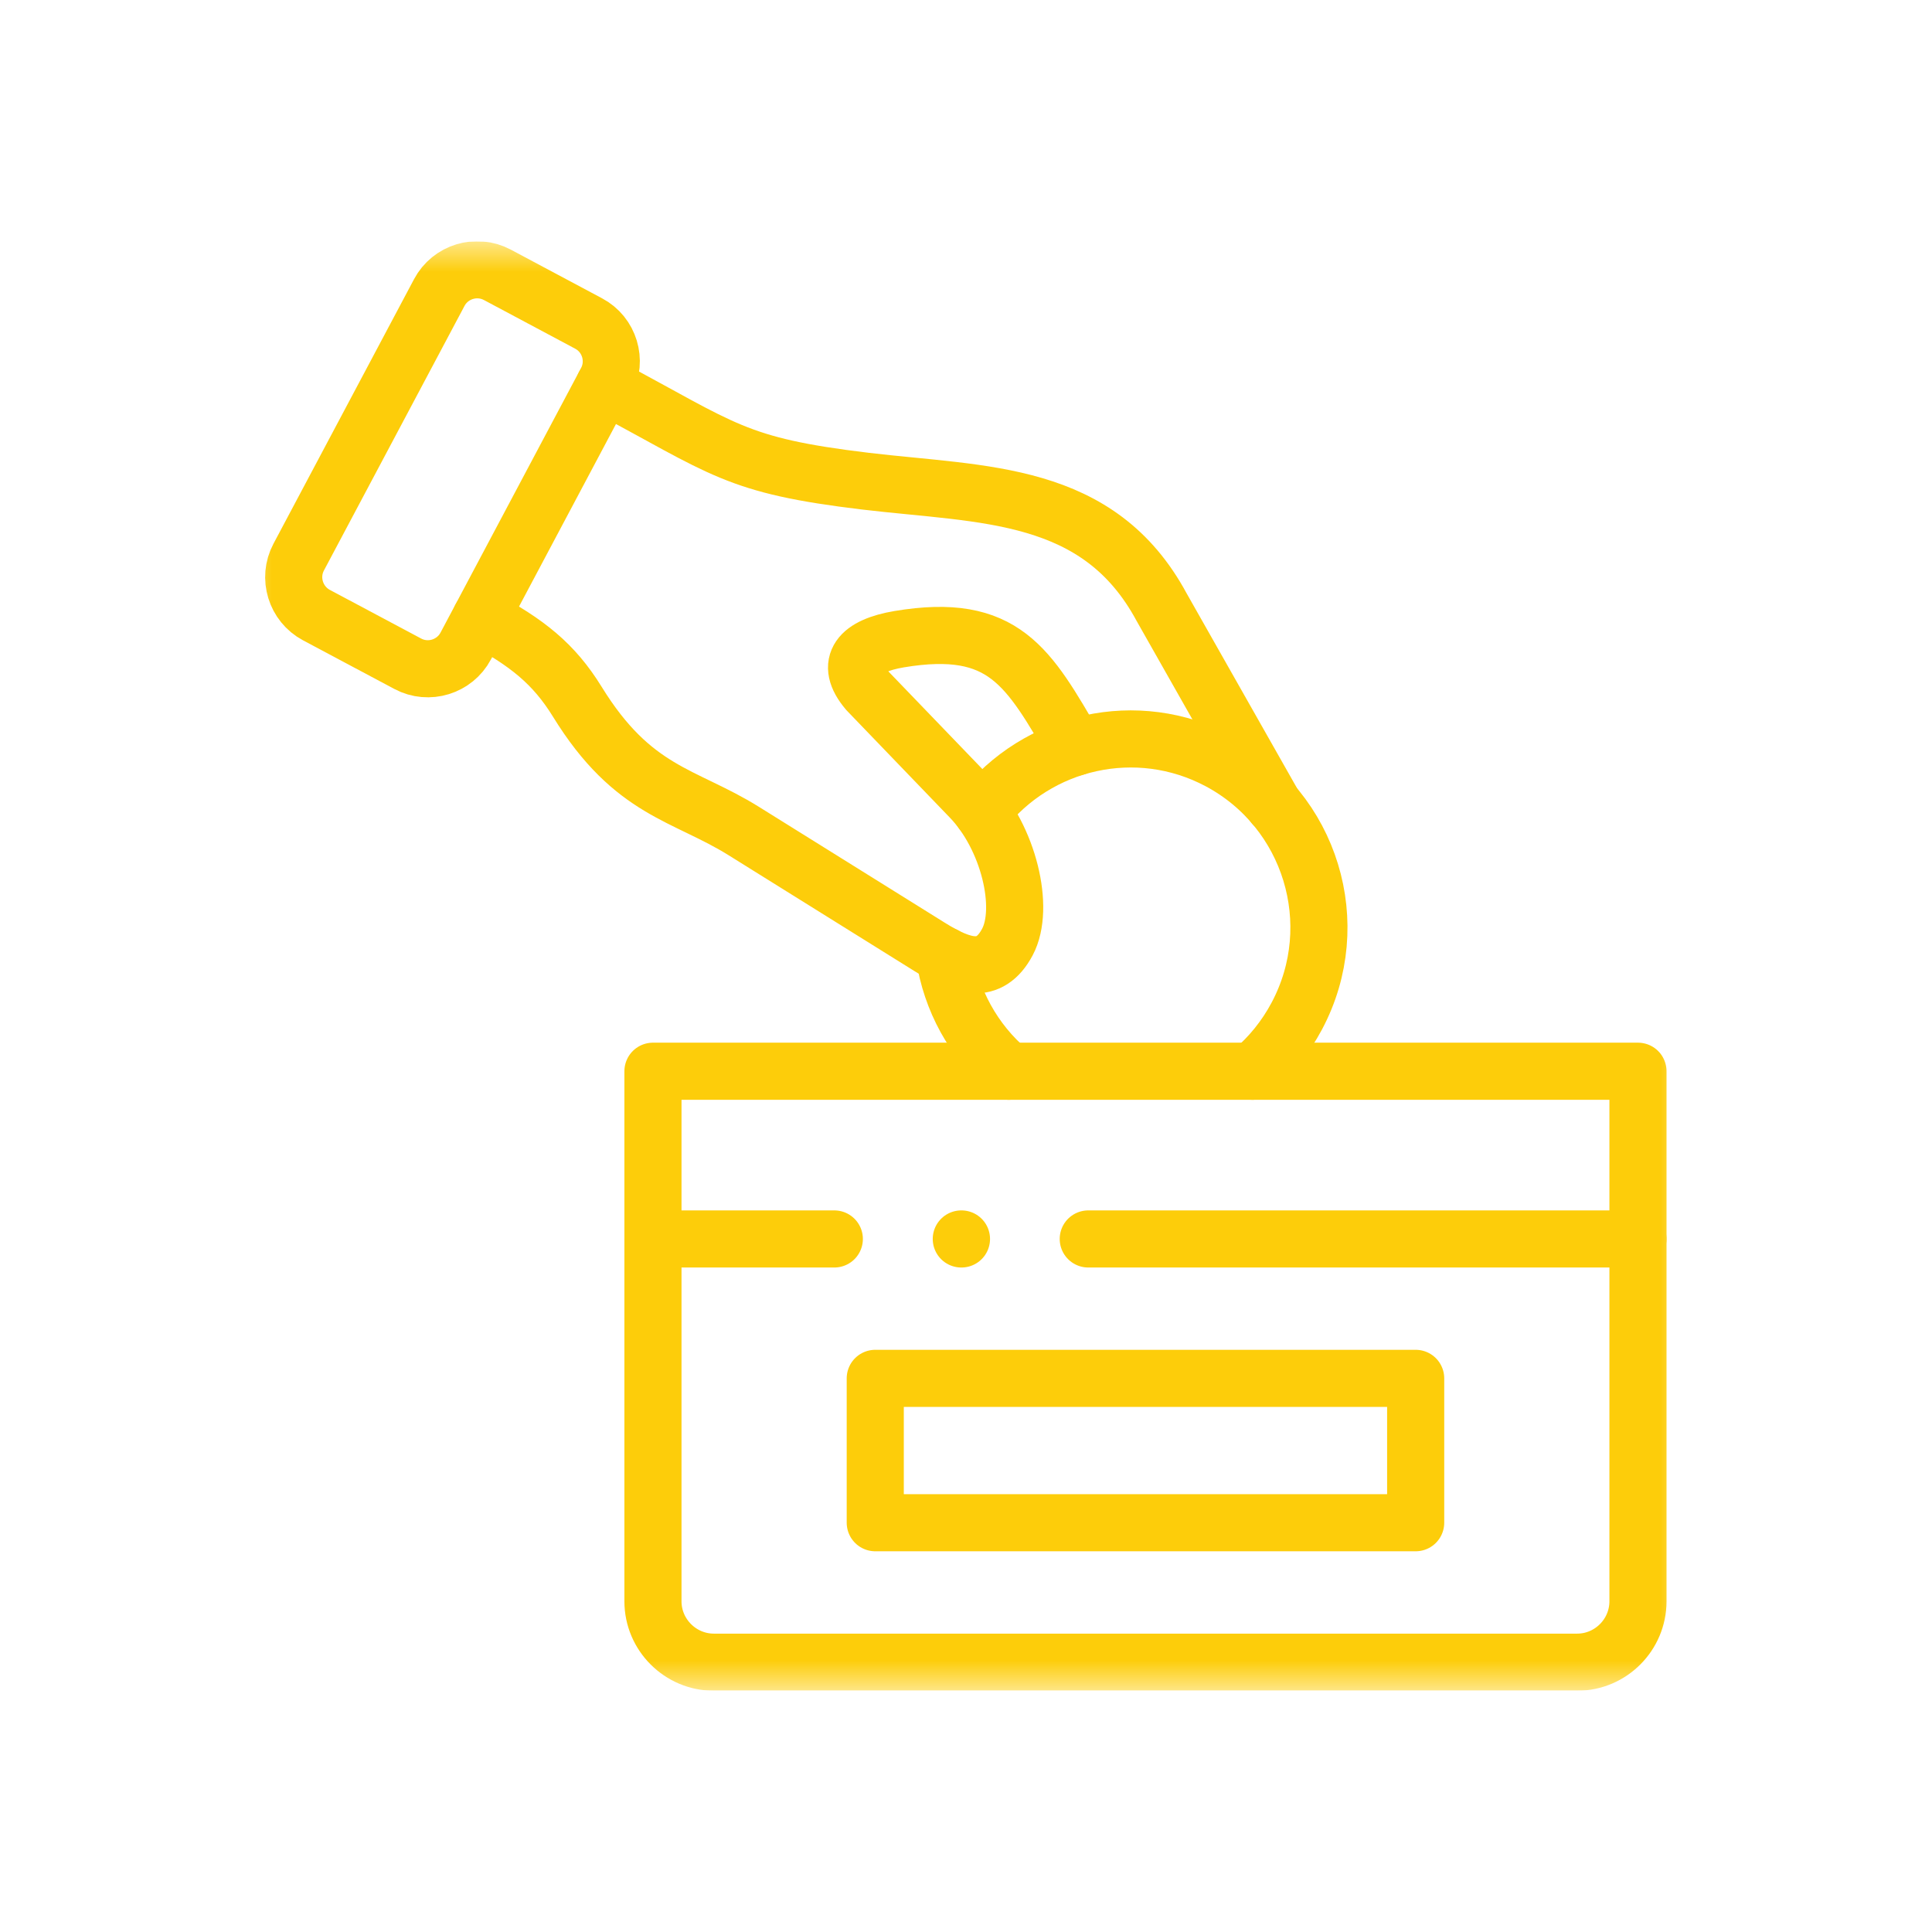
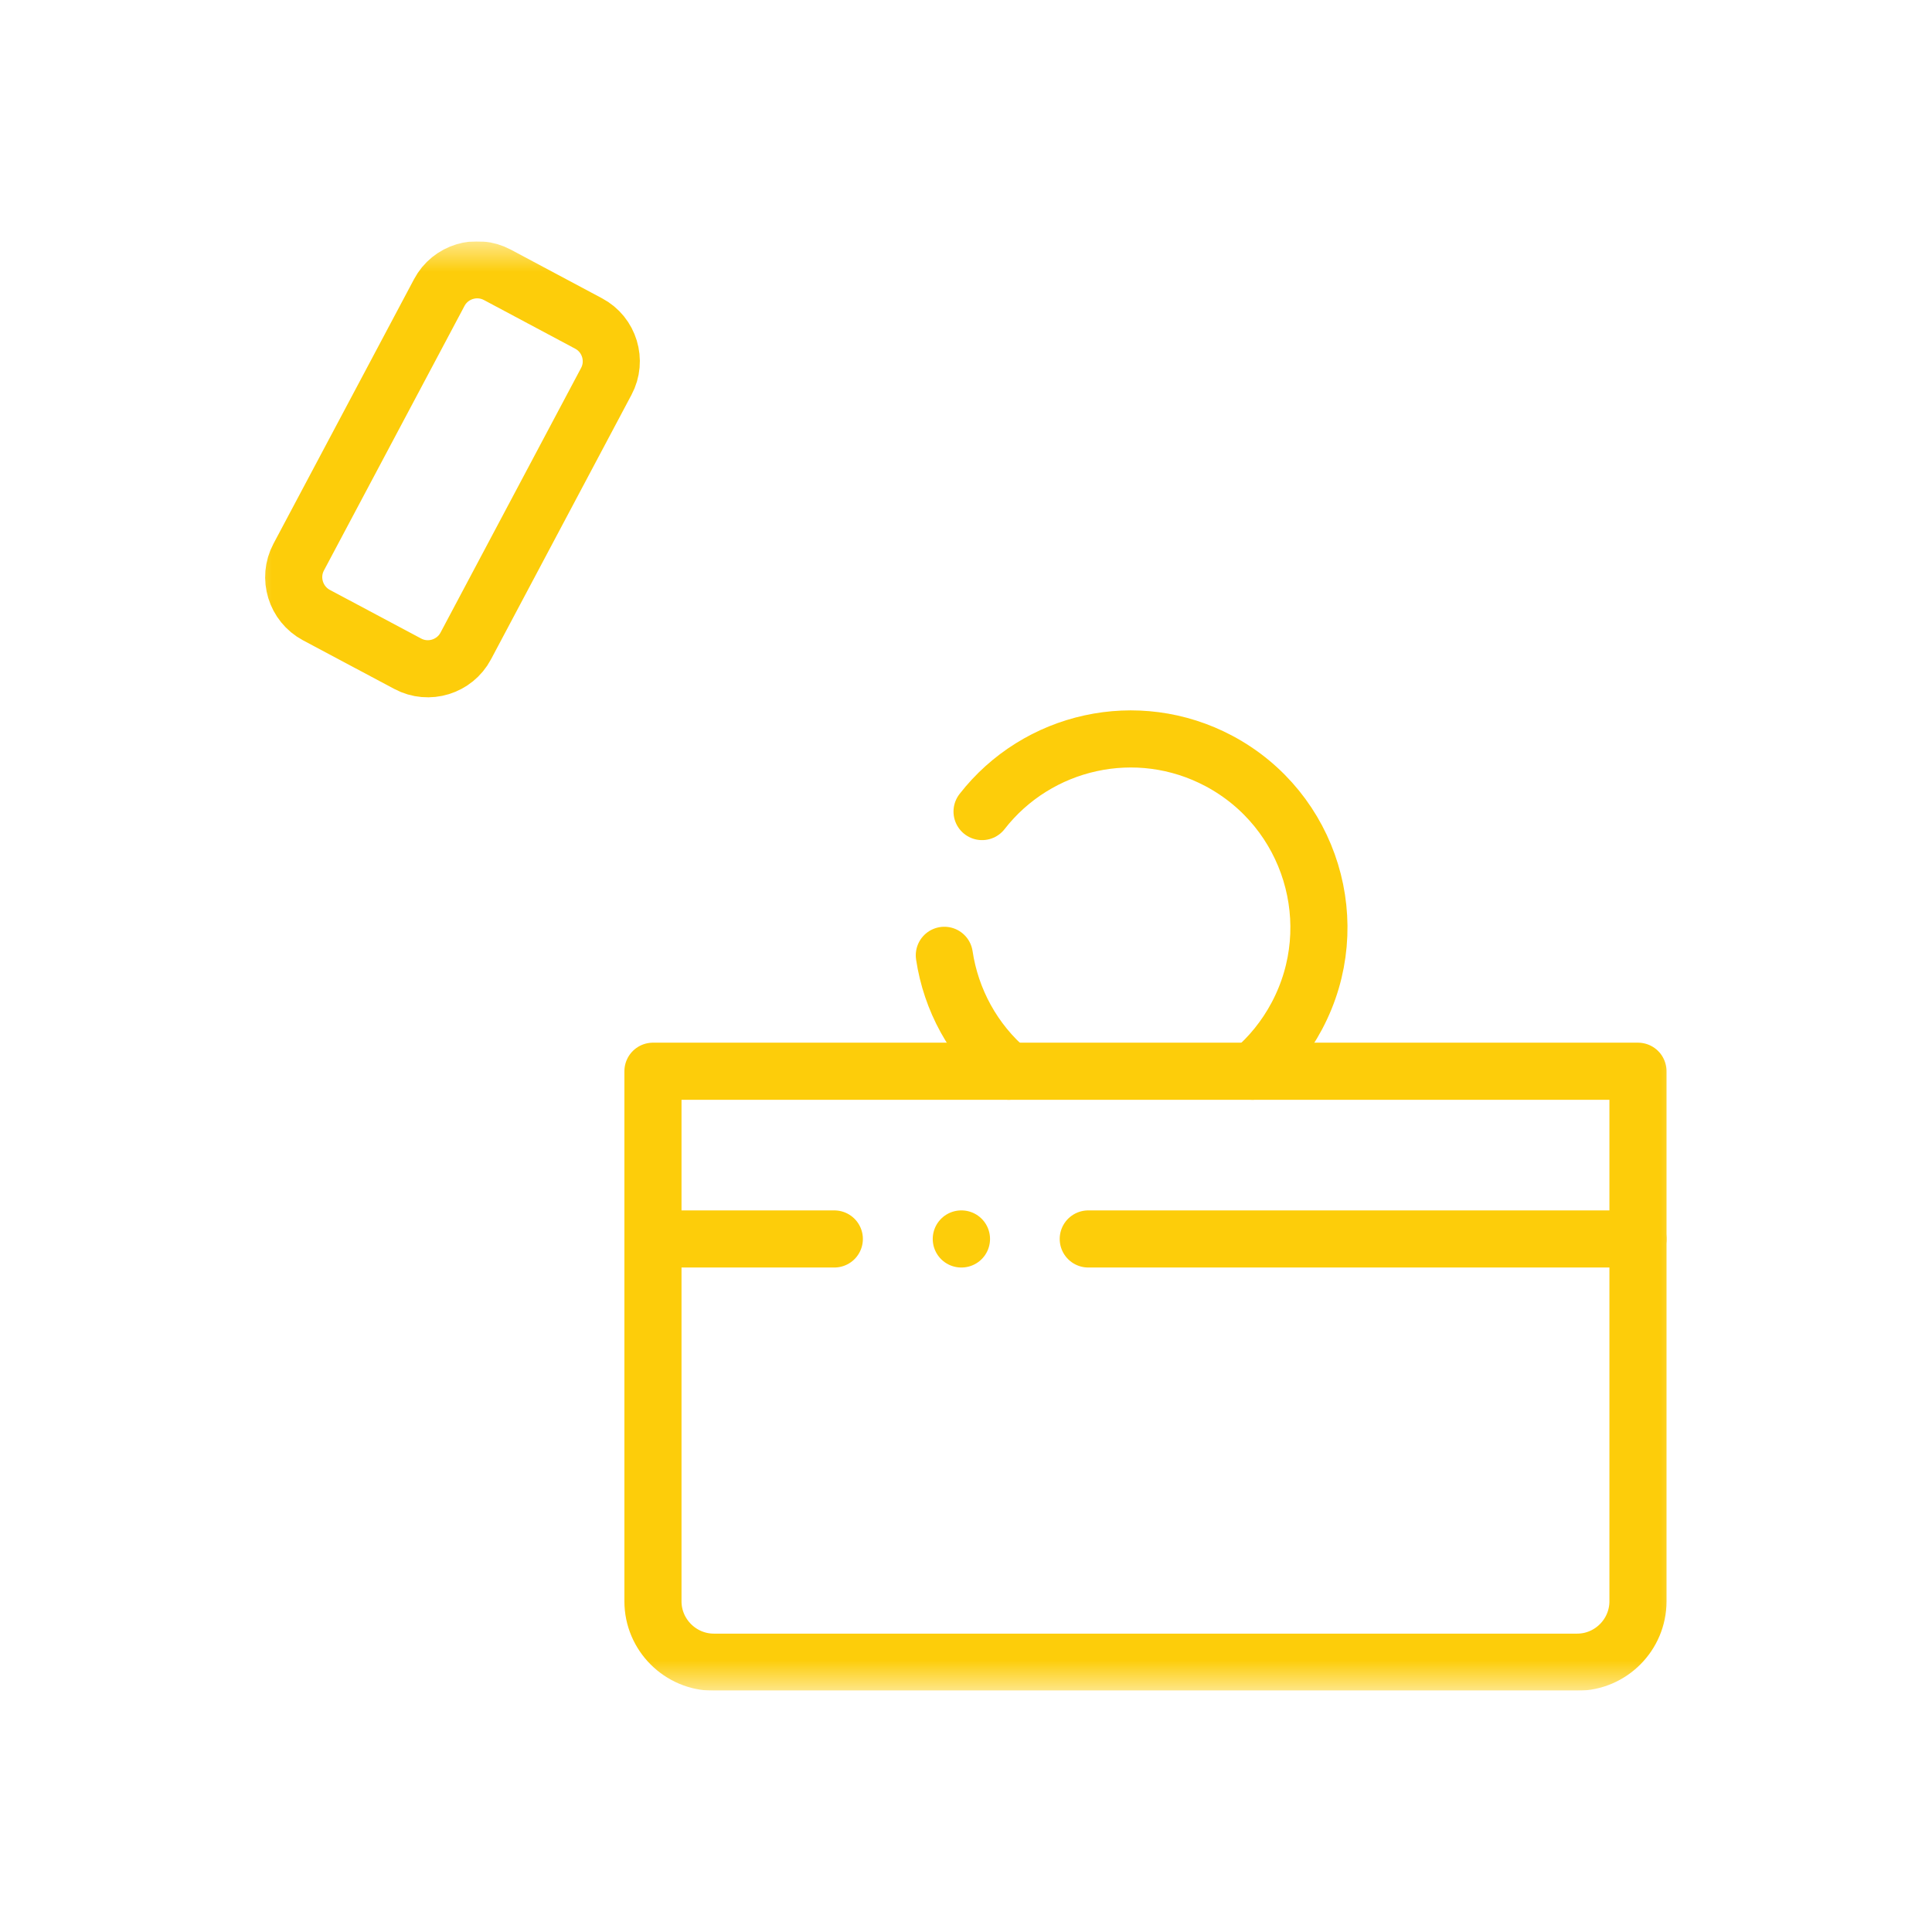
<svg xmlns="http://www.w3.org/2000/svg" width="32" height="32" viewBox="0 0 32 32" fill="none">
  <g clip-path="url(#clip0_2080_6399)">
    <mask id="mask0_2080_6399" style="mask-type:luminance" maskUnits="userSpaceOnUse" x="3" y="4" width="25" height="24">
      <path d="M3.997 4H27.997V28H3.997V4Z" fill="white" />
    </mask>
    <g mask="url(#mask0_2080_6399)">
-       <path d="M7.964 10.232C8.73 10.64 9.174 10.994 9.562 11.623C10.486 13.122 11.333 13.149 12.323 13.767L15.398 15.684C15.938 16.02 16.387 16.164 16.686 15.602C16.984 15.04 16.708 13.872 16.072 13.213L14.37 11.445C13.979 10.984 14.244 10.696 14.893 10.587C16.632 10.296 17.035 11.051 17.807 12.378M21.098 13.335L19.241 10.058C18.195 8.116 16.299 8.203 14.337 7.97C12.169 7.71 12.003 7.442 10.009 6.382" stroke="#FDCD0A" stroke-width="0.946" stroke-miterlimit="10" stroke-linecap="round" stroke-linejoin="round" />
      <path d="M5.241 10.188L6.754 10.994C7.099 11.178 7.531 11.045 7.714 10.7L10.042 6.317C10.226 5.973 10.094 5.54 9.749 5.358L8.236 4.551C7.89 4.368 7.459 4.5 7.276 4.845L4.947 9.228C4.764 9.572 4.896 10.004 5.241 10.188Z" stroke="#FDCD0A" stroke-width="0.946" stroke-miterlimit="10" stroke-linecap="round" stroke-linejoin="round" />
      <path d="M10.815 17.743H27.13V26.523C27.13 27.077 26.677 27.531 26.123 27.531H11.823C11.269 27.531 10.815 27.077 10.815 26.523V17.743Z" stroke="#FDCD0A" stroke-width="0.946" stroke-miterlimit="10" stroke-linecap="round" stroke-linejoin="round" />
      <path d="M16.708 17.743C16.121 17.246 15.751 16.558 15.641 15.823M16.266 13.442C17.181 12.266 18.832 11.882 20.191 12.605C21.711 13.415 22.289 15.305 21.48 16.827C21.289 17.187 21.037 17.494 20.745 17.743" stroke="#FDCD0A" stroke-width="0.946" stroke-miterlimit="10" stroke-linecap="round" stroke-linejoin="round" />
      <path d="M18.025 20.521H27.13M10.815 20.521H13.819" stroke="#FDCD0A" stroke-width="0.946" stroke-miterlimit="10" stroke-linecap="round" stroke-linejoin="round" />
-       <path d="M14.497 25.221H23.448V22.83H14.497V25.221Z" stroke="#FDCD0A" stroke-width="0.946" stroke-miterlimit="10" stroke-linecap="round" stroke-linejoin="round" />
      <path d="M15.925 20.521H15.922" stroke="#FDCD0A" stroke-width="0.946" stroke-miterlimit="10" stroke-linecap="round" stroke-linejoin="round" />
    </g>
  </g>
  <defs>
    <clipPath id="clip0_2080_6399">
      <rect width="24" height="24" fill="white" transform="translate(4 4)" />
    </clipPath>
  </defs>
</svg>